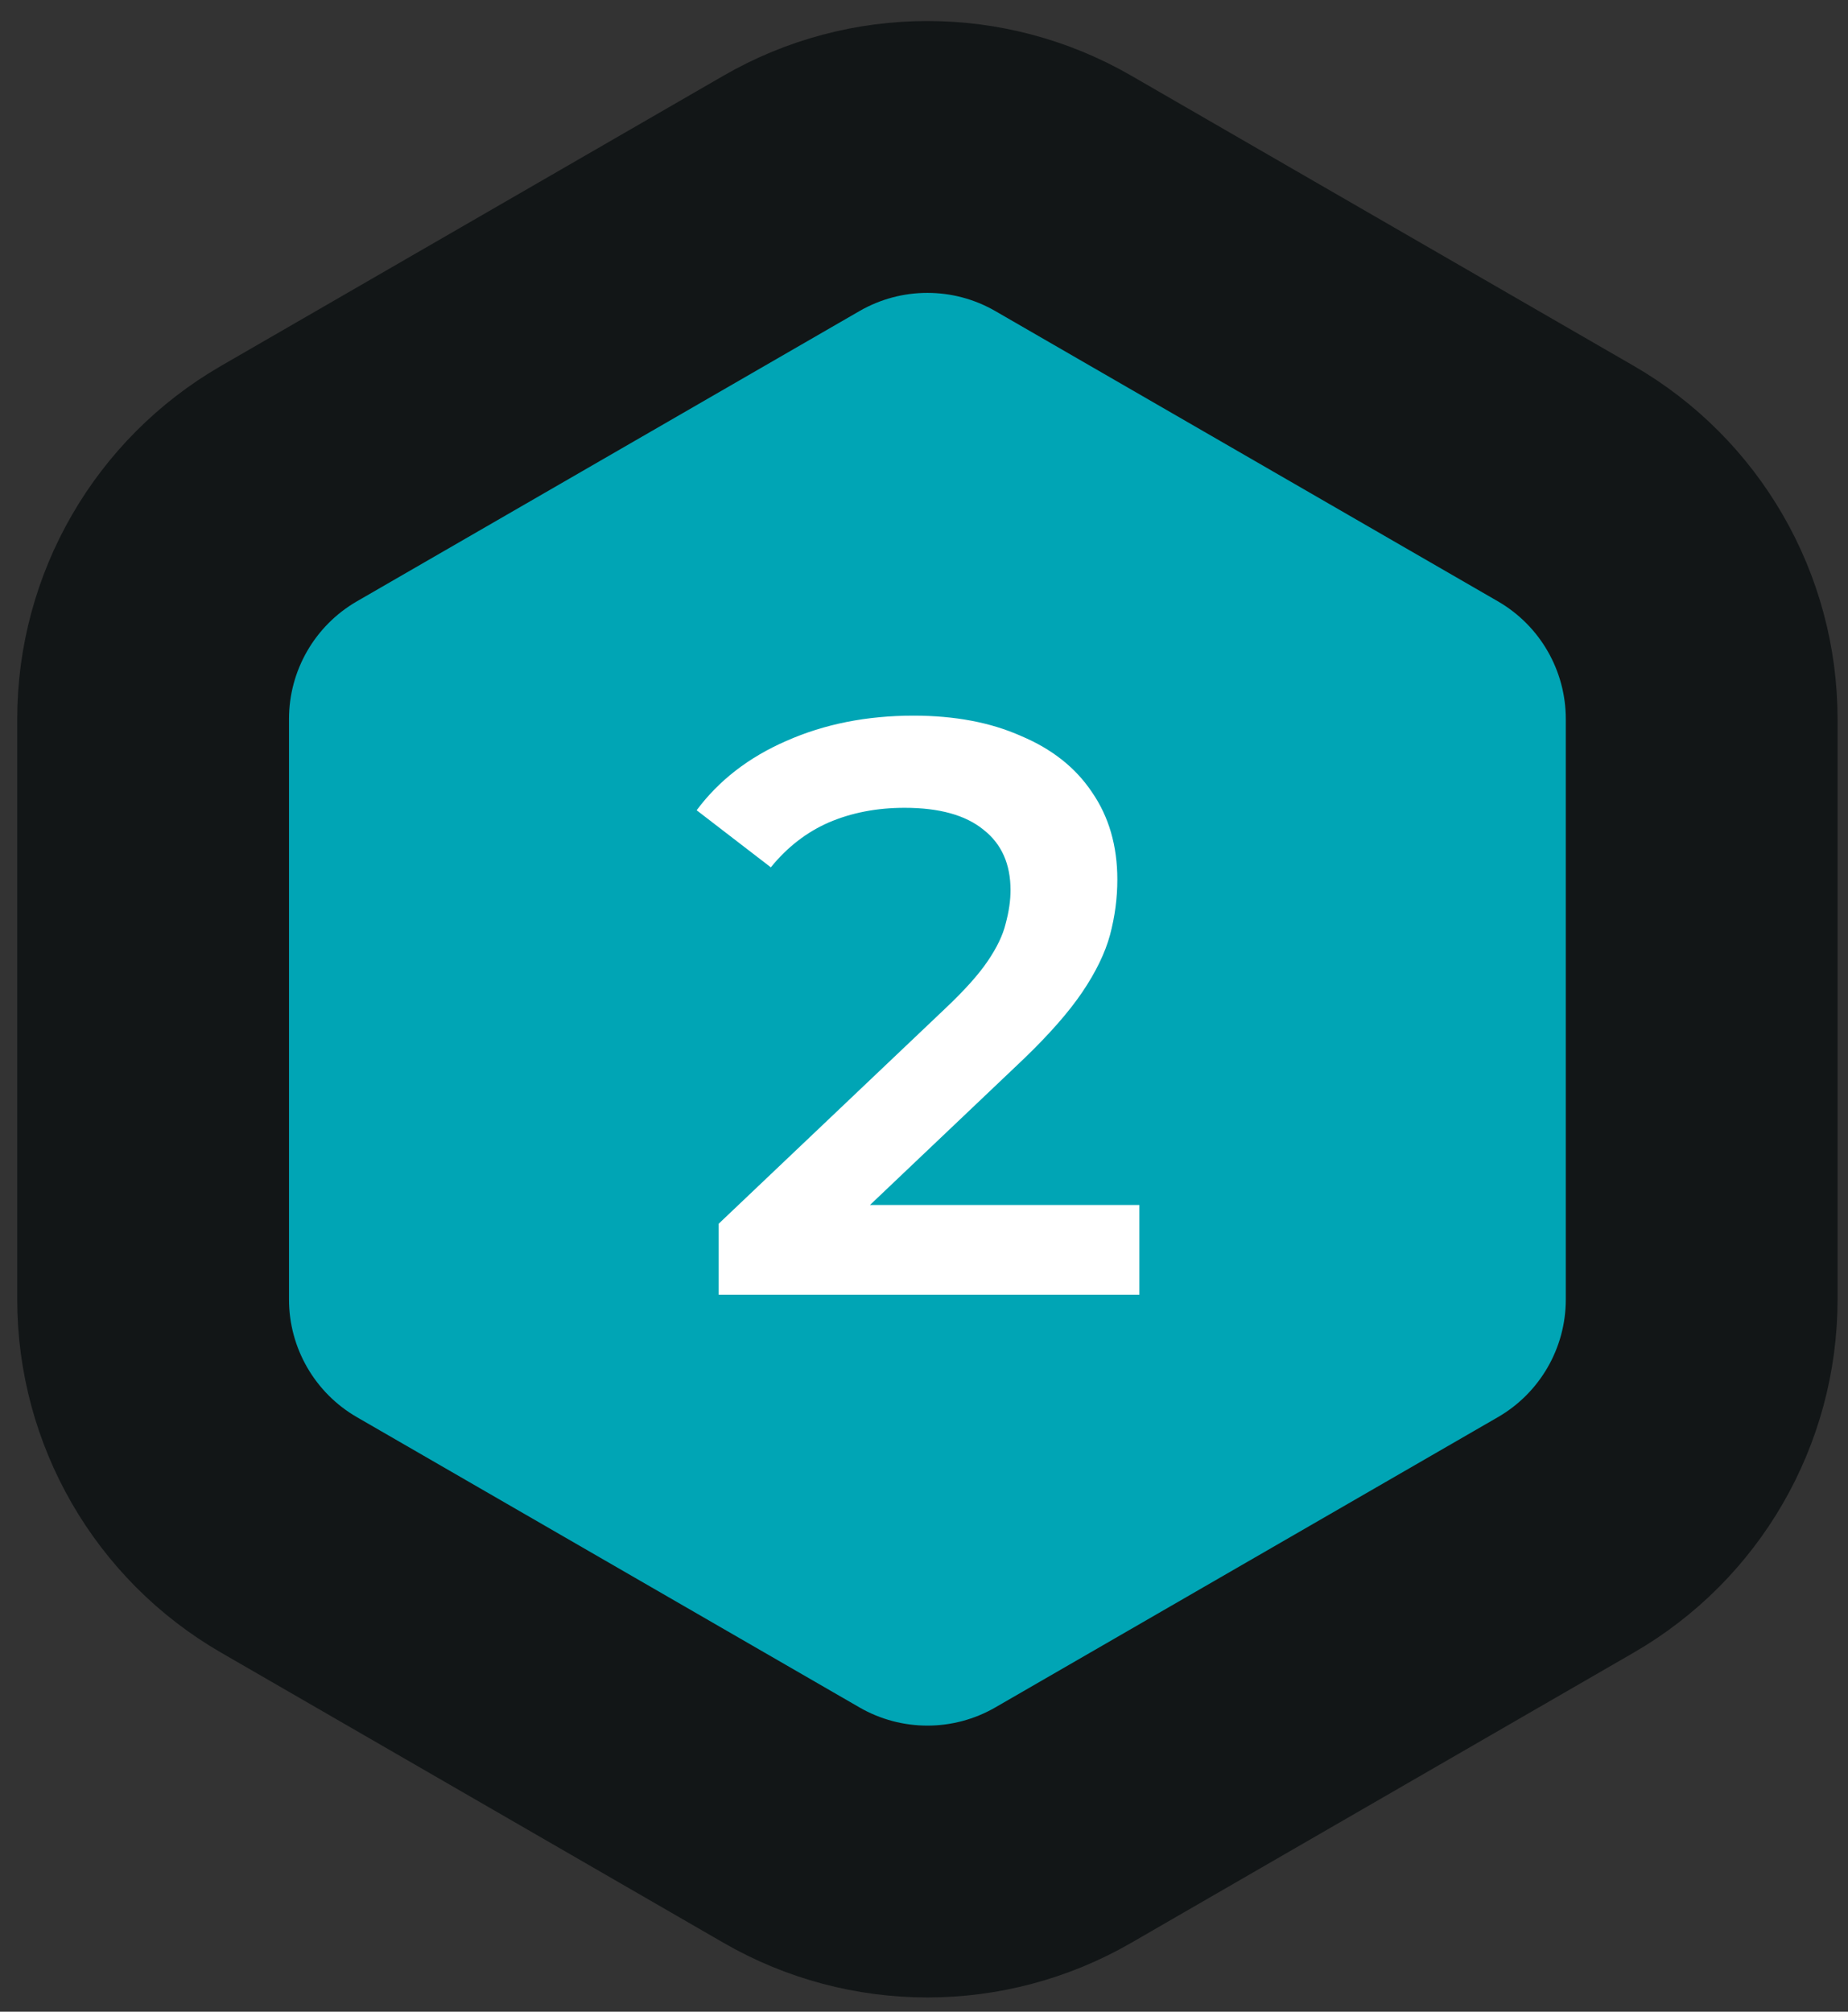
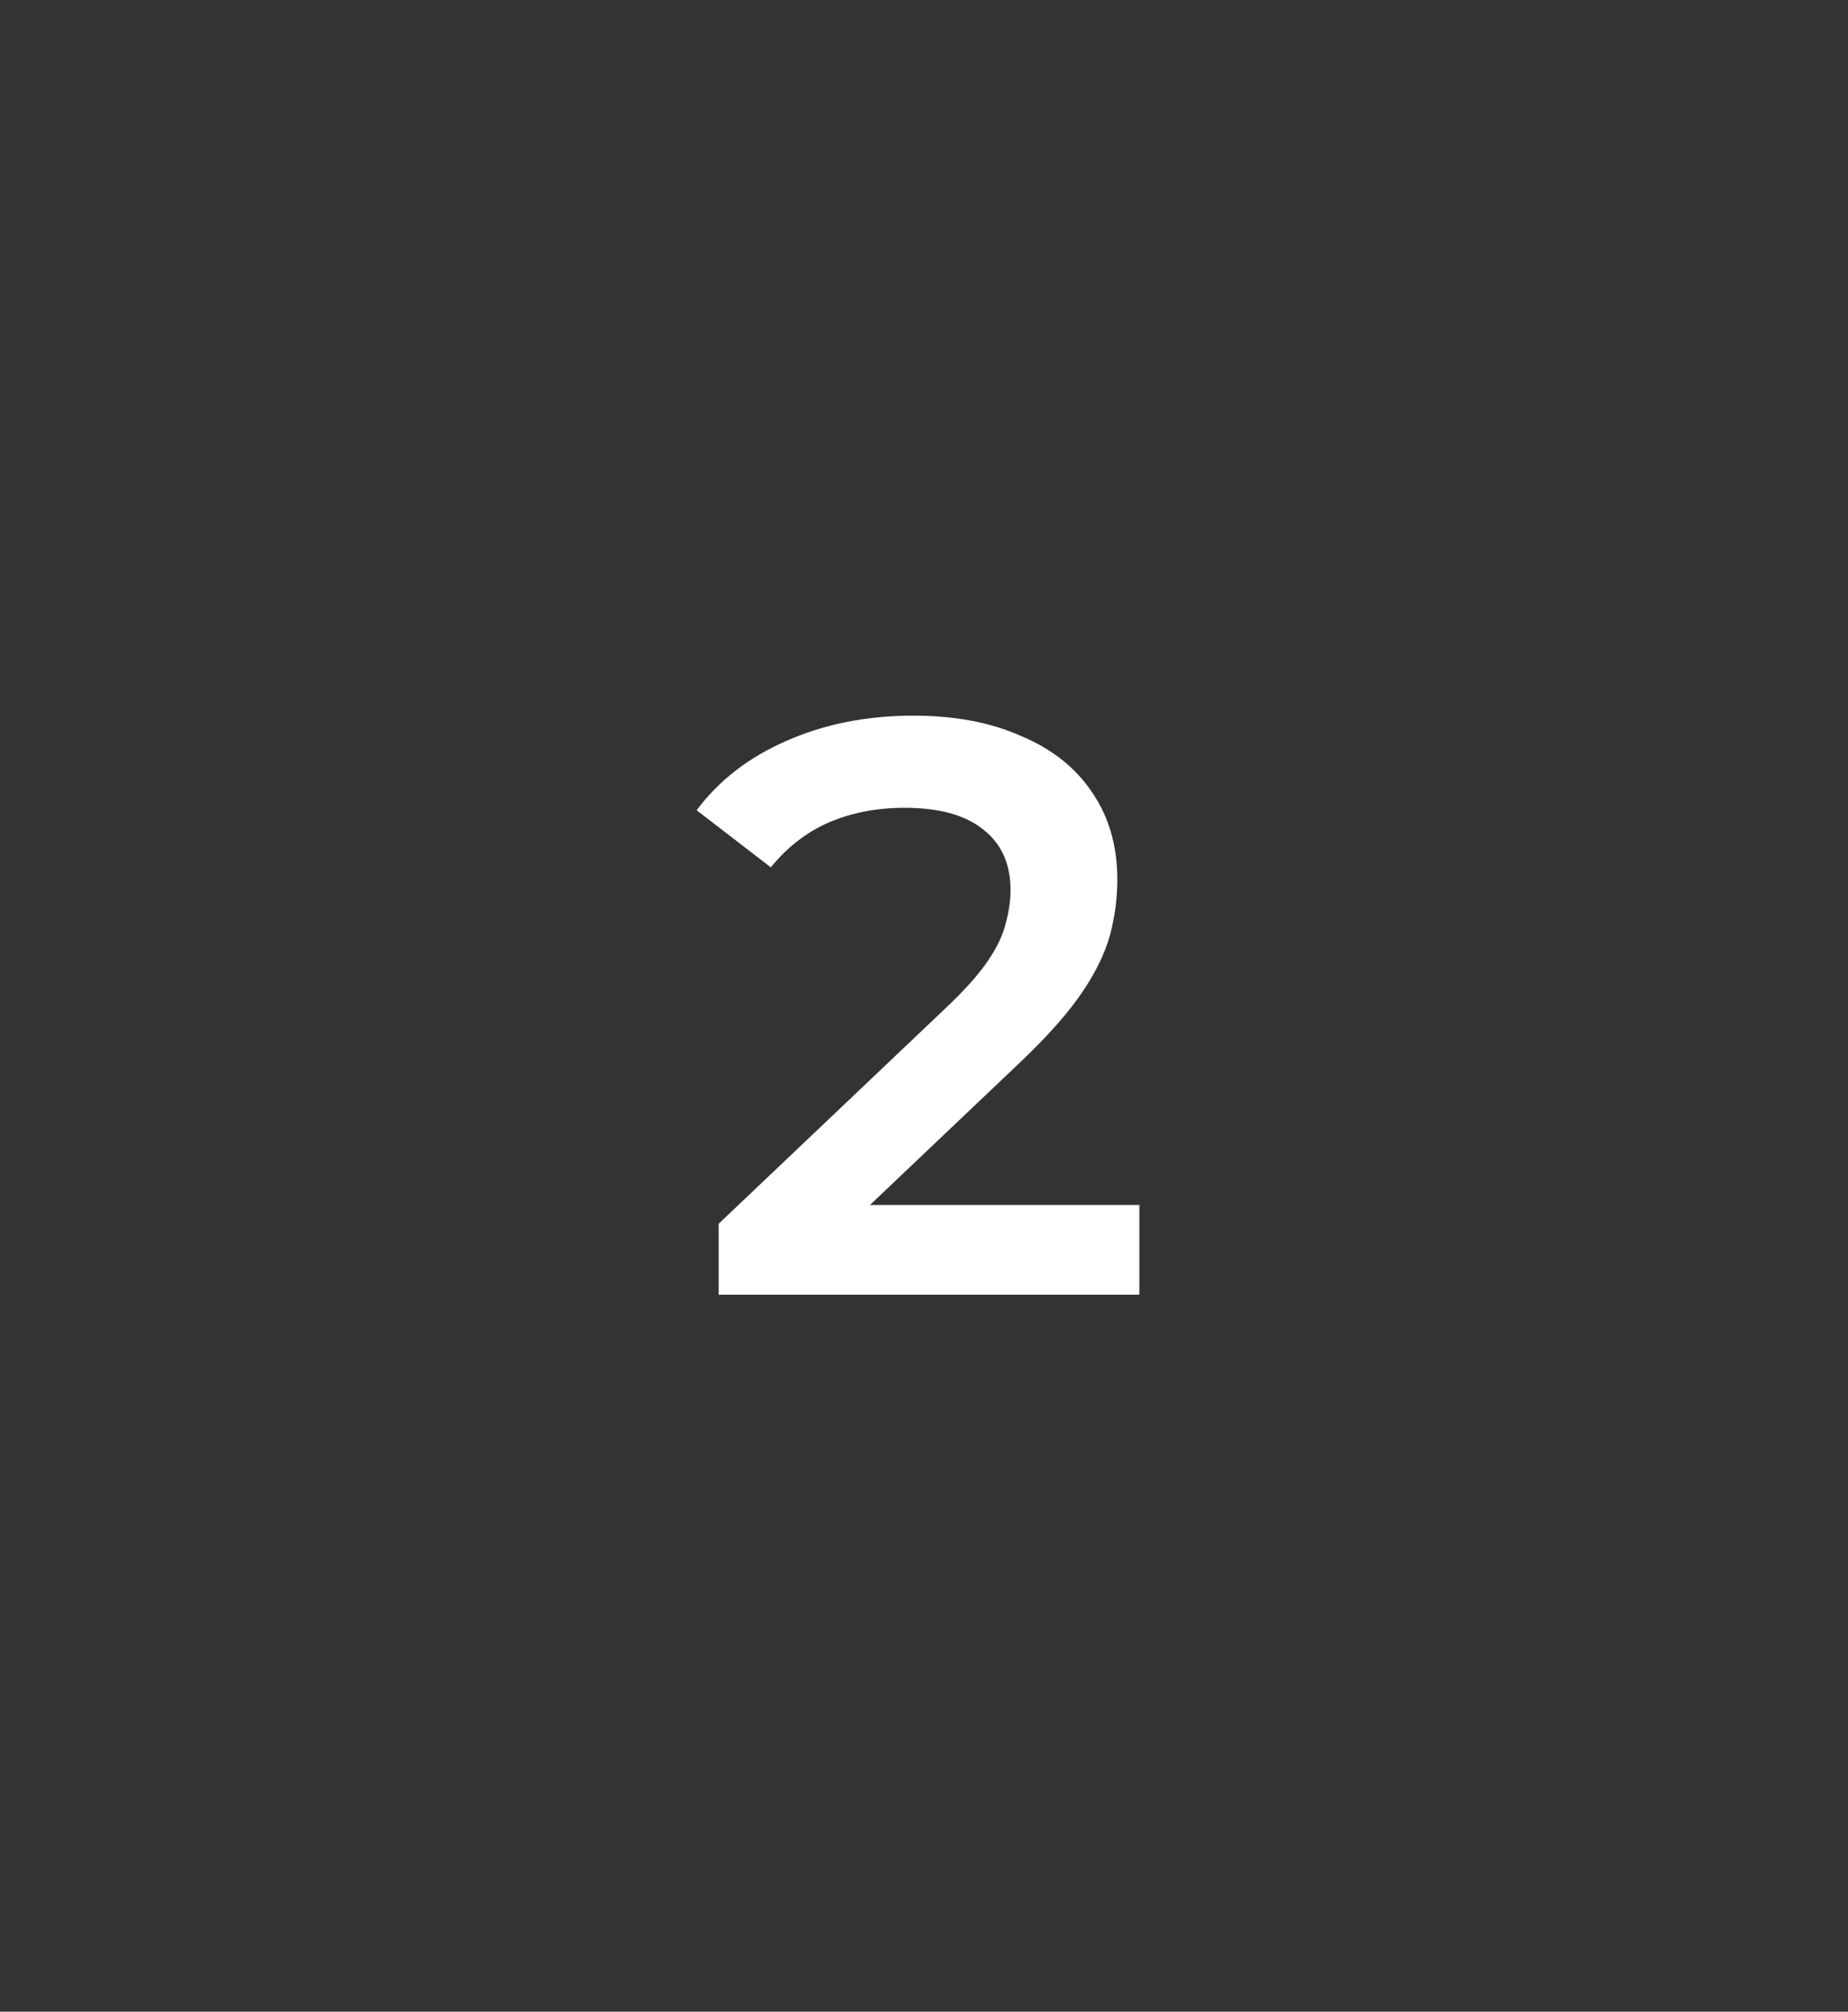
<svg xmlns="http://www.w3.org/2000/svg" width="68" height="74" viewBox="0 0 68 74" fill="none">
  <rect x="0" y="0" width="68" height="74" fill="#333333" stroke="none" />
-   <path d="M57.616 17.789L39.125 7.113C36.031 5.327 32.219 5.327 29.125 7.113L10.634 17.789C7.54 19.575 5.634 22.877 5.634 26.449V47.801C5.634 51.373 7.54 54.675 10.634 56.461L29.125 67.137C32.219 68.923 36.031 68.923 39.125 67.137L57.616 56.461C60.71 54.675 62.616 51.373 62.616 47.801V26.449C62.616 22.877 60.71 19.575 57.616 17.789Z" fill="#00A5B5" stroke="#121617" stroke-width="10" />
  <path d="M26.445 47.625V45.015L34.785 37.095C35.484 36.435 36.005 35.855 36.344 35.355C36.684 34.855 36.904 34.395 37.005 33.975C37.124 33.535 37.184 33.125 37.184 32.745C37.184 31.785 36.855 31.045 36.194 30.525C35.535 29.985 34.565 29.715 33.285 29.715C32.264 29.715 31.334 29.895 30.494 30.255C29.674 30.615 28.965 31.165 28.364 31.905L25.634 29.805C26.454 28.705 27.555 27.855 28.934 27.255C30.334 26.635 31.895 26.325 33.614 26.325C35.135 26.325 36.455 26.575 37.575 27.075C38.715 27.555 39.584 28.245 40.184 29.145C40.804 30.045 41.114 31.115 41.114 32.355C41.114 33.035 41.025 33.715 40.844 34.395C40.664 35.055 40.325 35.755 39.825 36.495C39.325 37.235 38.594 38.065 37.635 38.985L30.465 45.795L29.654 44.325H41.925V47.625H26.445Z" fill="white" />
</svg>